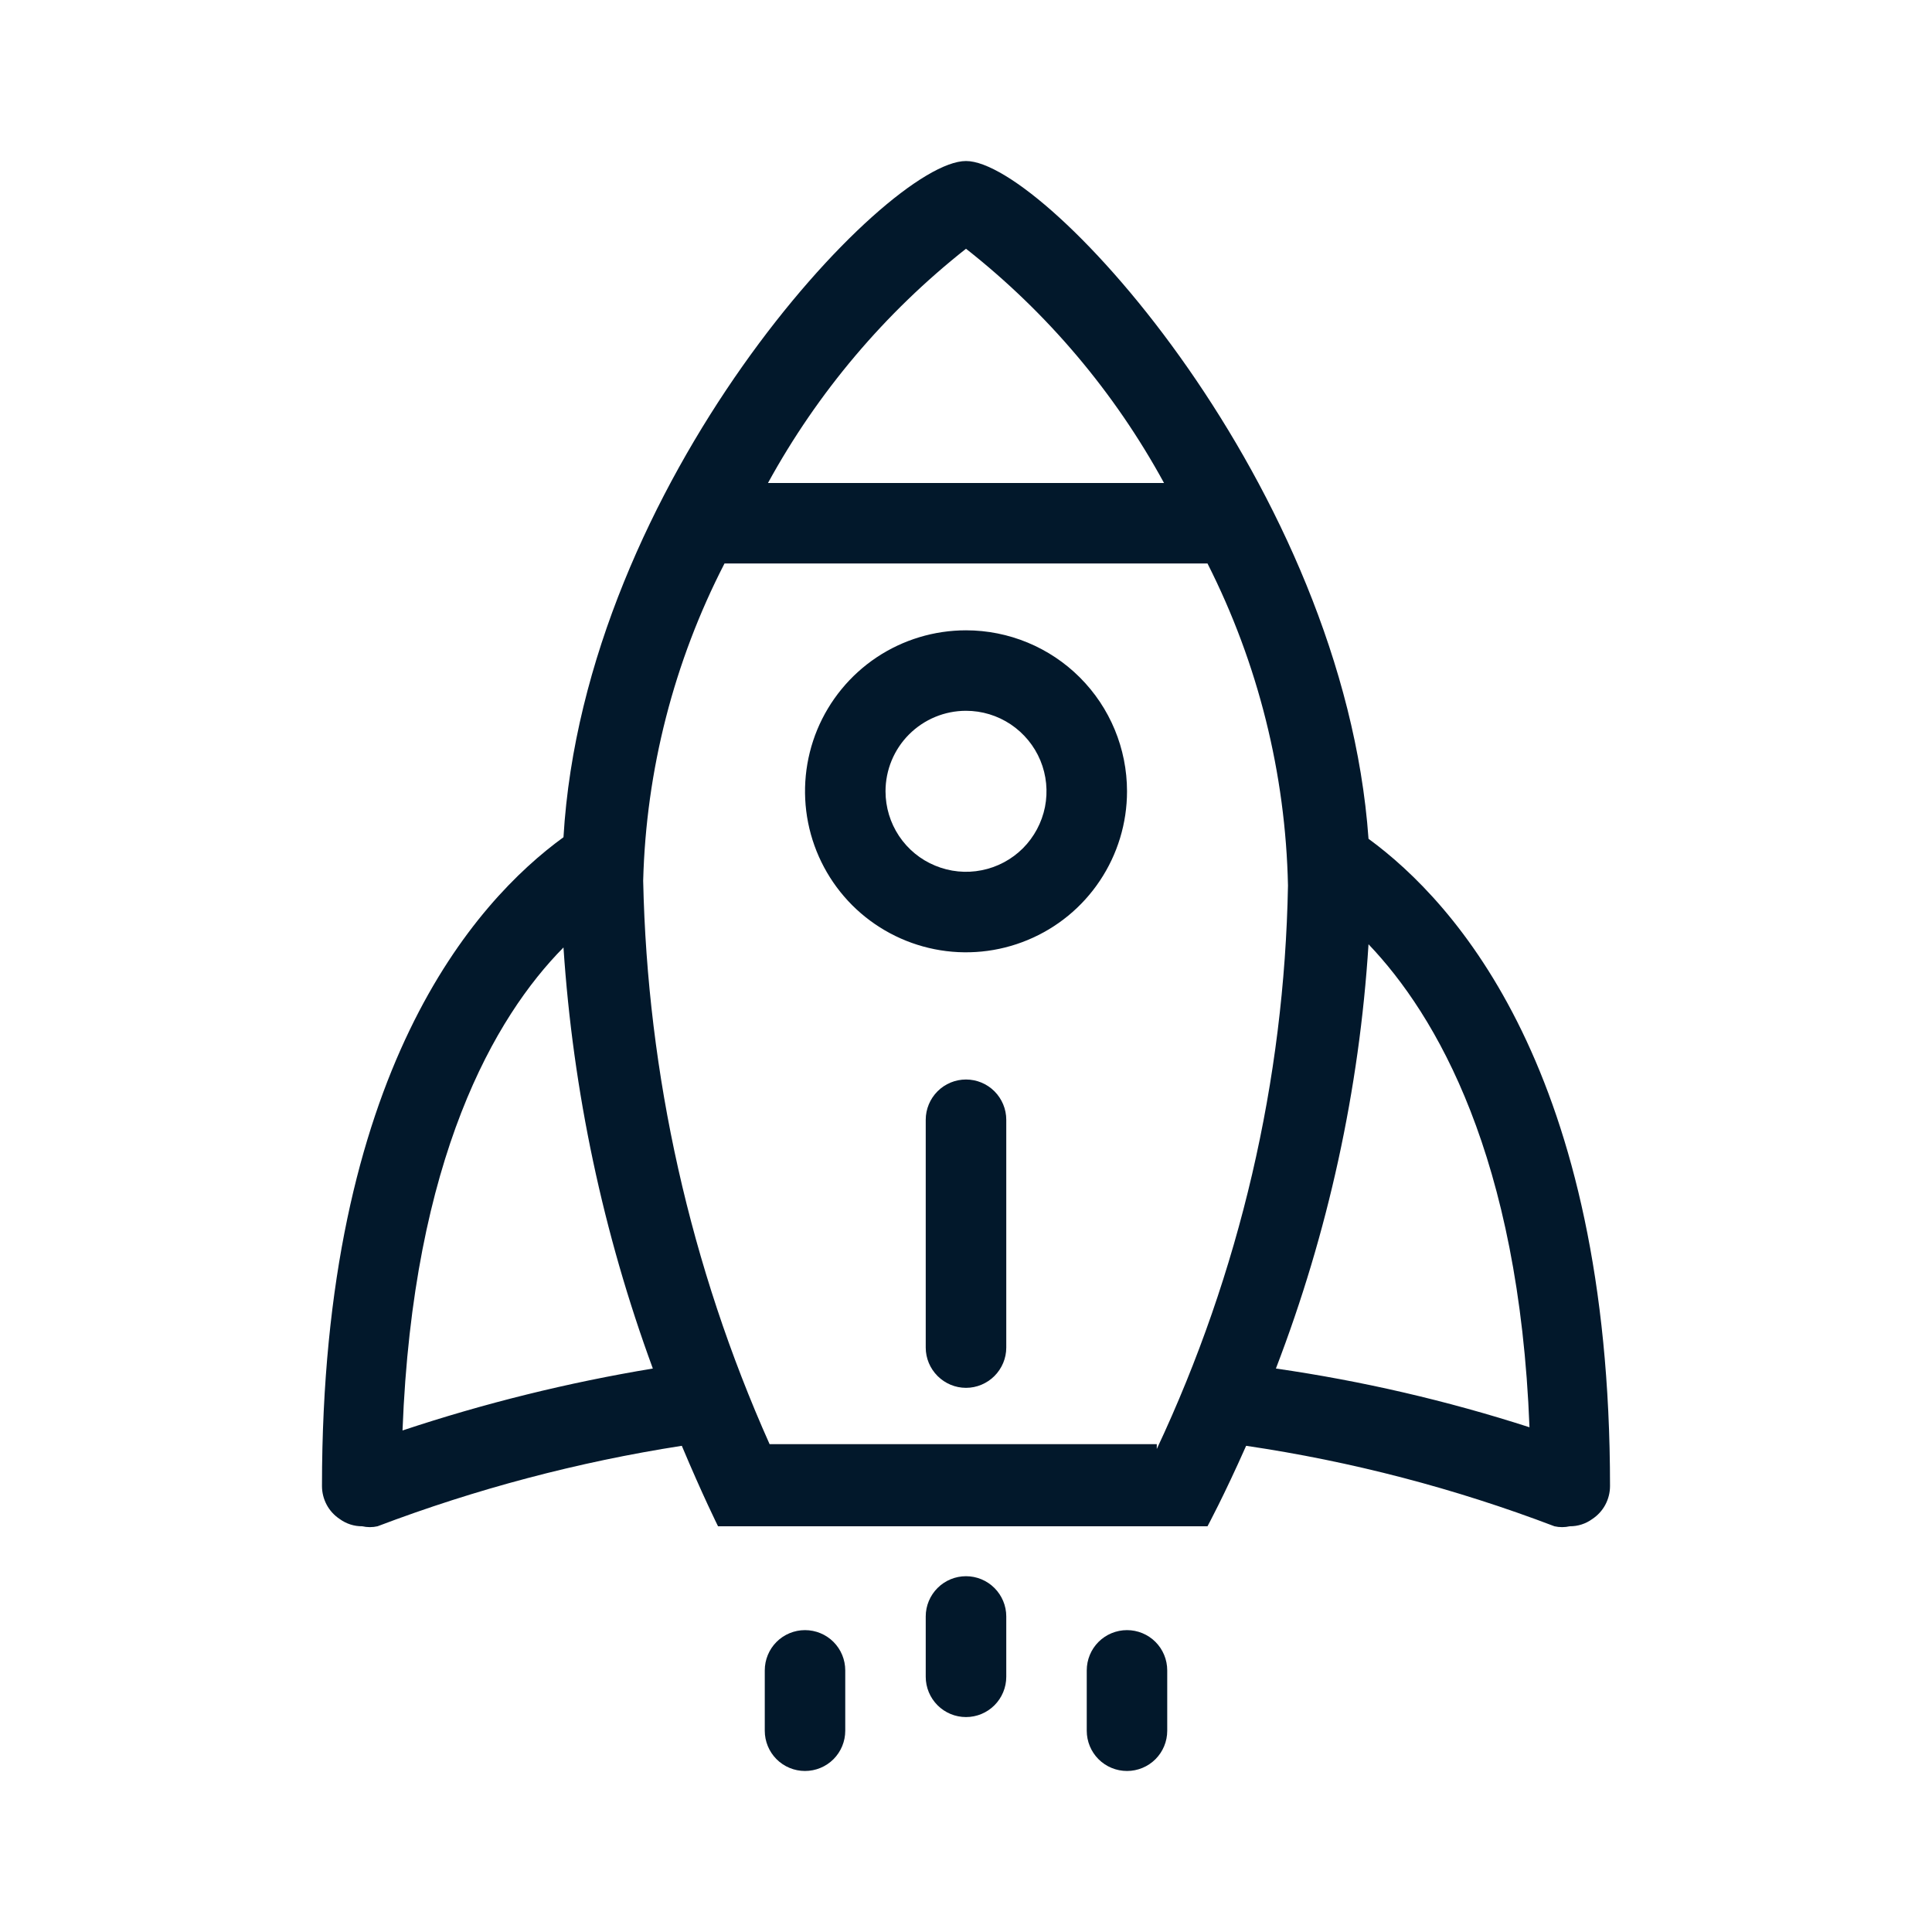
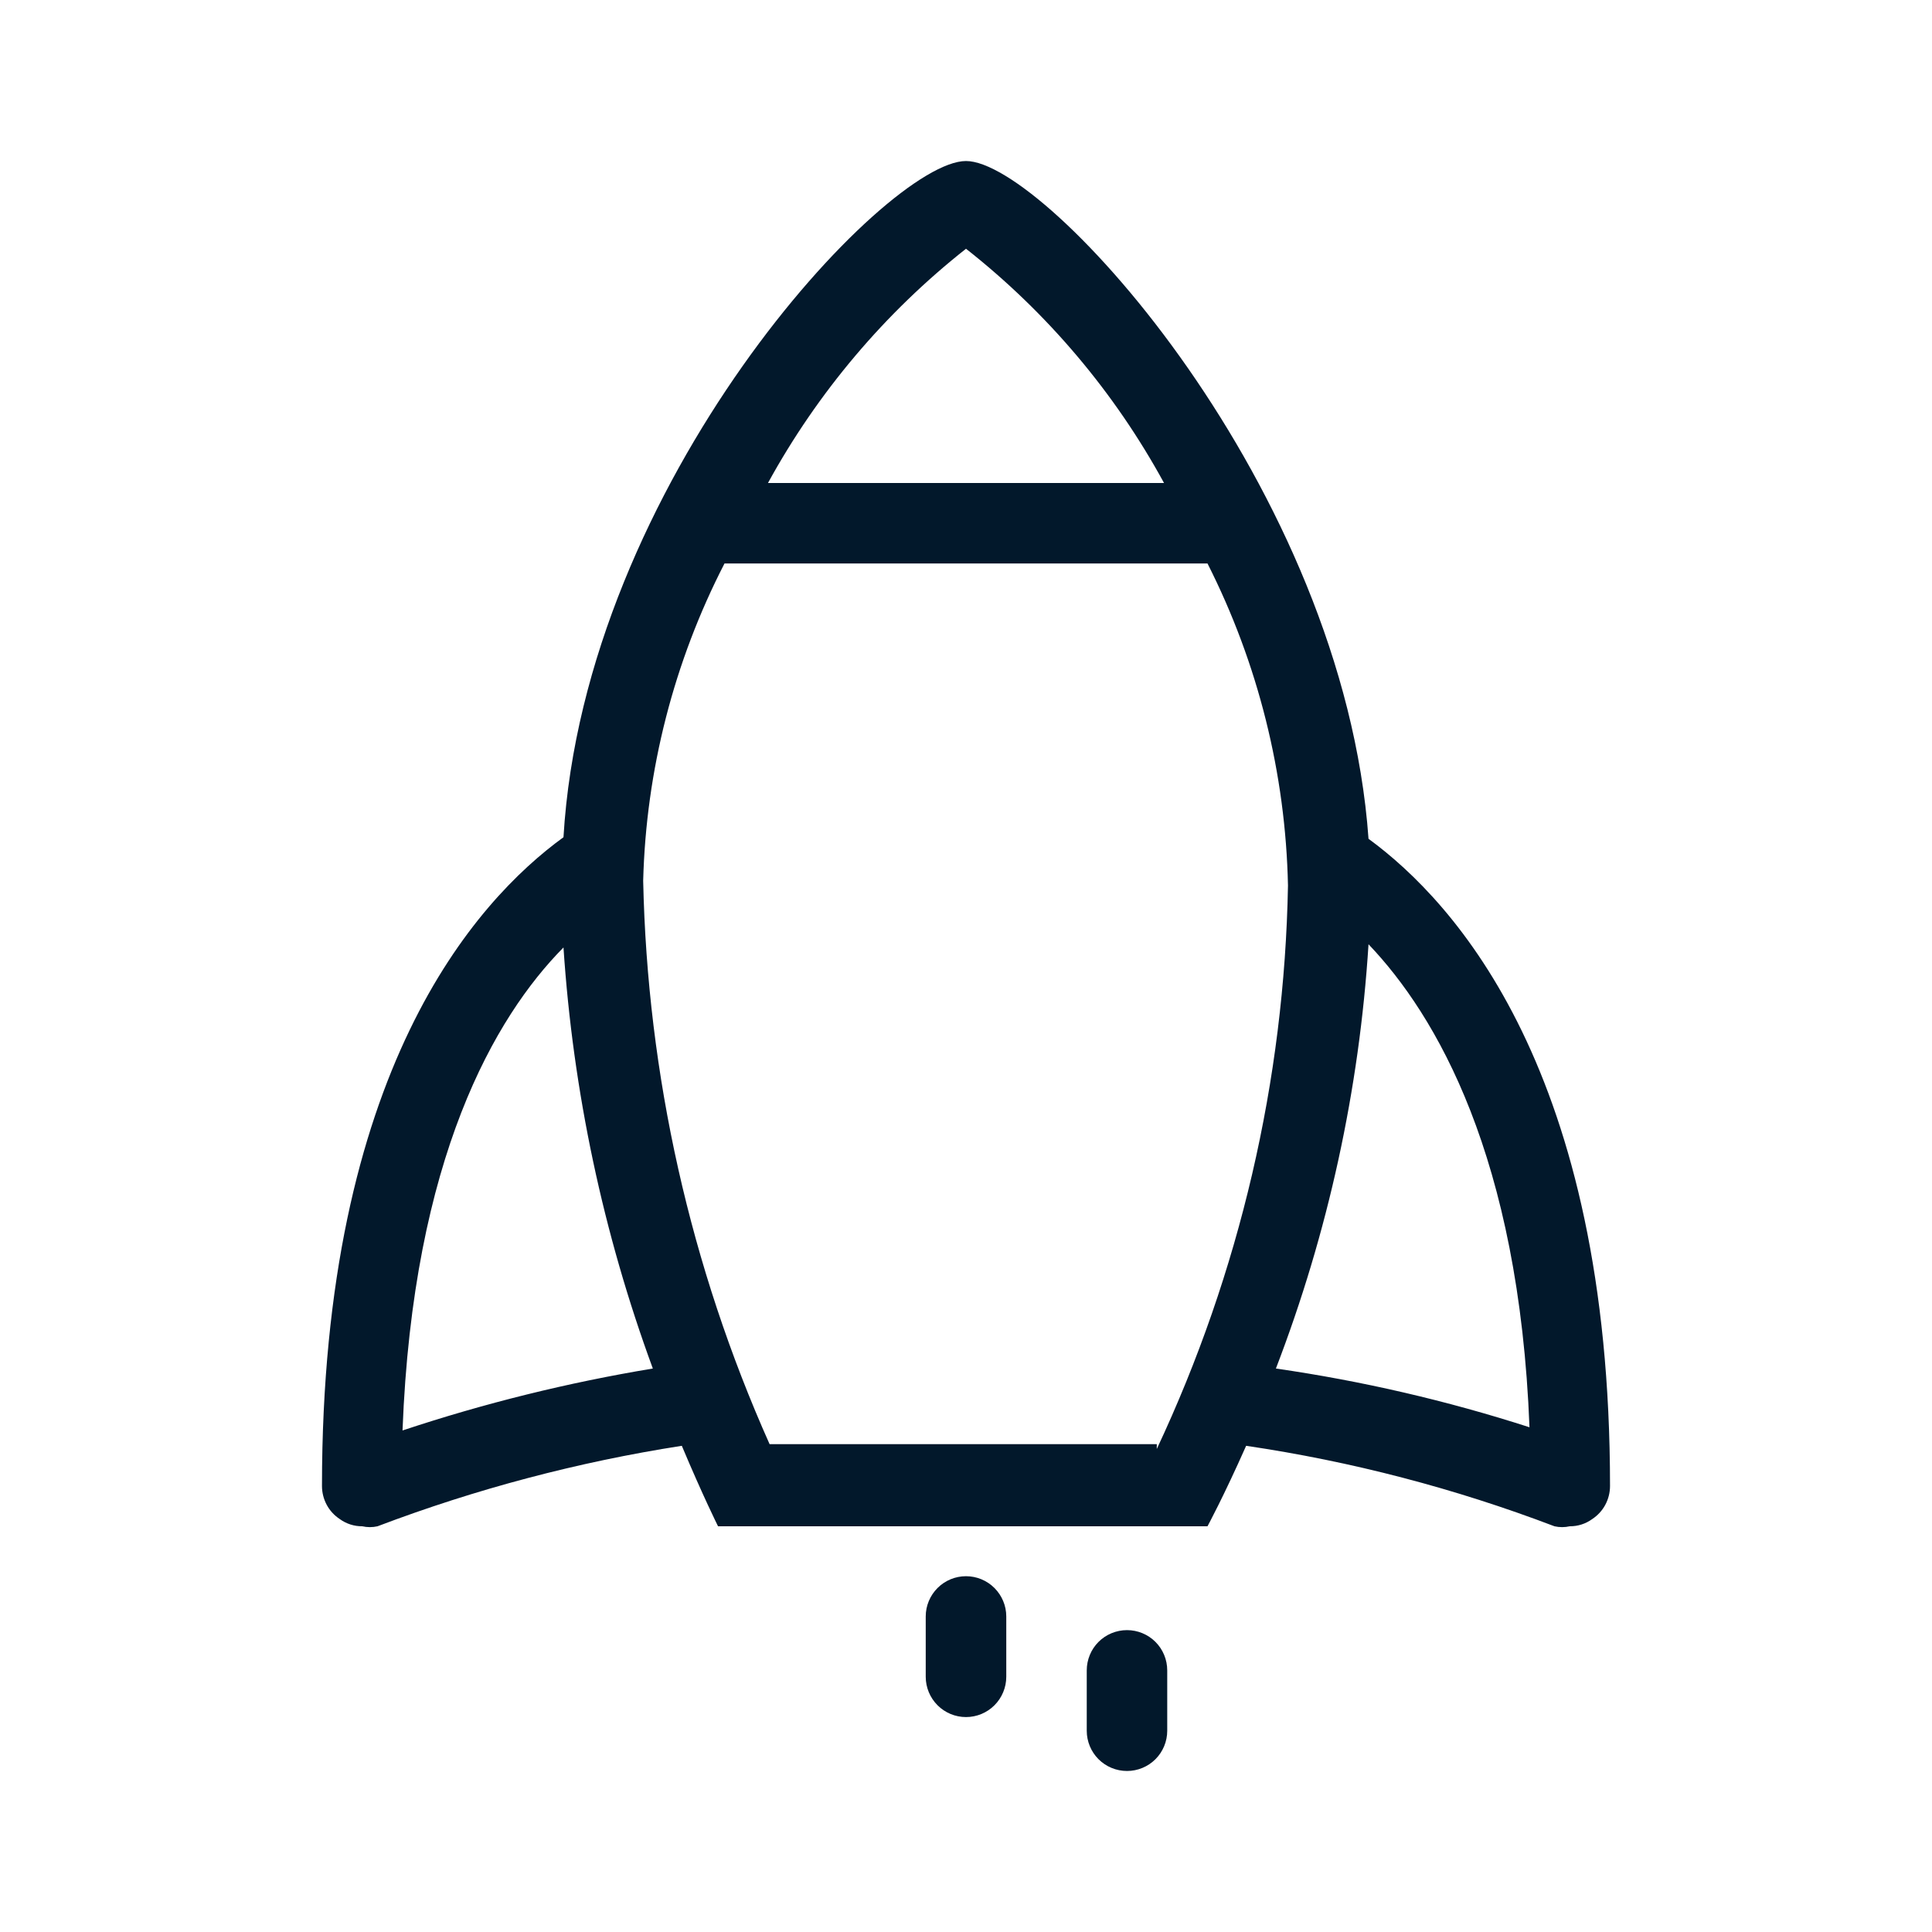
<svg xmlns="http://www.w3.org/2000/svg" width="32" height="32" viewBox="0 0 32 32" fill="none">
-   <path d="M16 11.773C16.264 11.773 16.521 11.851 16.741 11.998C16.96 12.145 17.131 12.353 17.232 12.596C17.333 12.84 17.359 13.108 17.308 13.367C17.256 13.625 17.129 13.863 16.943 14.05C16.756 14.236 16.519 14.363 16.26 14.414C16.002 14.466 15.733 14.439 15.49 14.338C15.246 14.238 15.038 14.067 14.891 13.847C14.745 13.628 14.667 13.37 14.667 13.107C14.667 12.753 14.807 12.414 15.057 12.164C15.307 11.914 15.646 11.773 16 11.773ZM16 10.44C15.473 10.44 14.957 10.596 14.518 10.889C14.08 11.182 13.738 11.599 13.536 12.086C13.335 12.573 13.282 13.11 13.385 13.627C13.488 14.144 13.742 14.619 14.114 14.992C14.487 15.365 14.963 15.619 15.48 15.722C15.997 15.825 16.533 15.772 17.02 15.57C17.508 15.368 17.924 15.027 18.217 14.588C18.51 14.15 18.667 13.634 18.667 13.107C18.667 12.399 18.386 11.721 17.886 11.221C17.386 10.721 16.707 10.44 16 10.44Z" fill="#02182B" />
-   <path d="M13.333 29.333C13.157 29.333 12.987 29.263 12.862 29.138C12.737 29.013 12.667 28.843 12.667 28.667V27.667C12.667 27.49 12.737 27.32 12.862 27.195C12.987 27.07 13.157 27 13.333 27C13.51 27 13.68 27.07 13.805 27.195C13.93 27.32 14 27.49 14 27.667V28.667C14 28.843 13.93 29.013 13.805 29.138C13.68 29.263 13.51 29.333 13.333 29.333Z" fill="#02182B" />
  <path d="M16 28.44C15.823 28.44 15.654 28.37 15.529 28.245C15.404 28.12 15.333 27.95 15.333 27.773V26.773C15.333 26.596 15.404 26.427 15.529 26.302C15.654 26.177 15.823 26.107 16 26.107C16.177 26.107 16.346 26.177 16.471 26.302C16.596 26.427 16.667 26.596 16.667 26.773V27.773C16.667 27.95 16.596 28.12 16.471 28.245C16.346 28.37 16.177 28.44 16 28.44Z" fill="#02182B" />
  <path d="M18.667 29.333C18.49 29.333 18.32 29.263 18.195 29.138C18.07 29.013 18 28.843 18 28.667V27.667C18 27.49 18.07 27.32 18.195 27.195C18.32 27.07 18.49 27 18.667 27C18.843 27 19.013 27.07 19.138 27.195C19.263 27.32 19.333 27.49 19.333 27.667V28.667C19.333 28.843 19.263 29.013 19.138 29.138C19.013 29.263 18.843 29.333 18.667 29.333Z" fill="#02182B" />
-   <path d="M16 22.987C15.823 22.987 15.654 22.916 15.529 22.791C15.404 22.666 15.333 22.497 15.333 22.32V18.547C15.333 18.37 15.404 18.2 15.529 18.075C15.654 17.95 15.823 17.88 16 17.88C16.177 17.88 16.346 17.95 16.471 18.075C16.596 18.2 16.667 18.37 16.667 18.547V22.32C16.667 22.497 16.596 22.666 16.471 22.791C16.346 22.916 16.177 22.987 16 22.987Z" fill="#02182B" />
  <path d="M22.667 13.893C22.253 8.08 17.333 2.667 16 2.667C14.667 2.667 9.68 8 9.333 13.867C7.867 14.933 5.333 17.747 5.333 24.613C5.333 24.722 5.36 24.828 5.411 24.924C5.462 25.019 5.536 25.1 5.627 25.16C5.735 25.239 5.866 25.281 6 25.28C6.083 25.299 6.17 25.299 6.253 25.28C7.882 24.662 9.572 24.215 11.293 23.947C11.64 24.773 11.893 25.28 11.893 25.28H20C20 25.28 20.267 24.787 20.64 23.947C22.386 24.205 24.098 24.652 25.747 25.28C25.83 25.299 25.917 25.299 26 25.28C26.134 25.281 26.265 25.239 26.373 25.16C26.464 25.1 26.538 25.019 26.589 24.924C26.64 24.828 26.667 24.722 26.667 24.613C26.667 17.76 24.107 14.947 22.667 13.893ZM16 4.12C17.345 5.178 18.461 6.498 19.28 8H12.72C13.542 6.5 14.657 5.18 16 4.12ZM10.813 22.667C9.406 22.9 8.02 23.243 6.667 23.693C6.84 19.173 8.2 16.84 9.333 15.693C9.491 18.077 9.989 20.425 10.813 22.667ZM19.16 23.92H12.747C11.434 20.98 10.722 17.806 10.653 14.587C10.701 12.757 11.162 10.961 12 9.333H20C20.838 10.989 21.294 12.812 21.333 14.667C21.274 17.896 20.533 21.076 19.16 24V23.92ZM21.133 22.667C21.998 20.416 22.515 18.047 22.667 15.64C23.787 16.813 25.16 19.16 25.333 23.64C23.963 23.198 22.558 22.873 21.133 22.667Z" fill="#02182B" />
</svg>